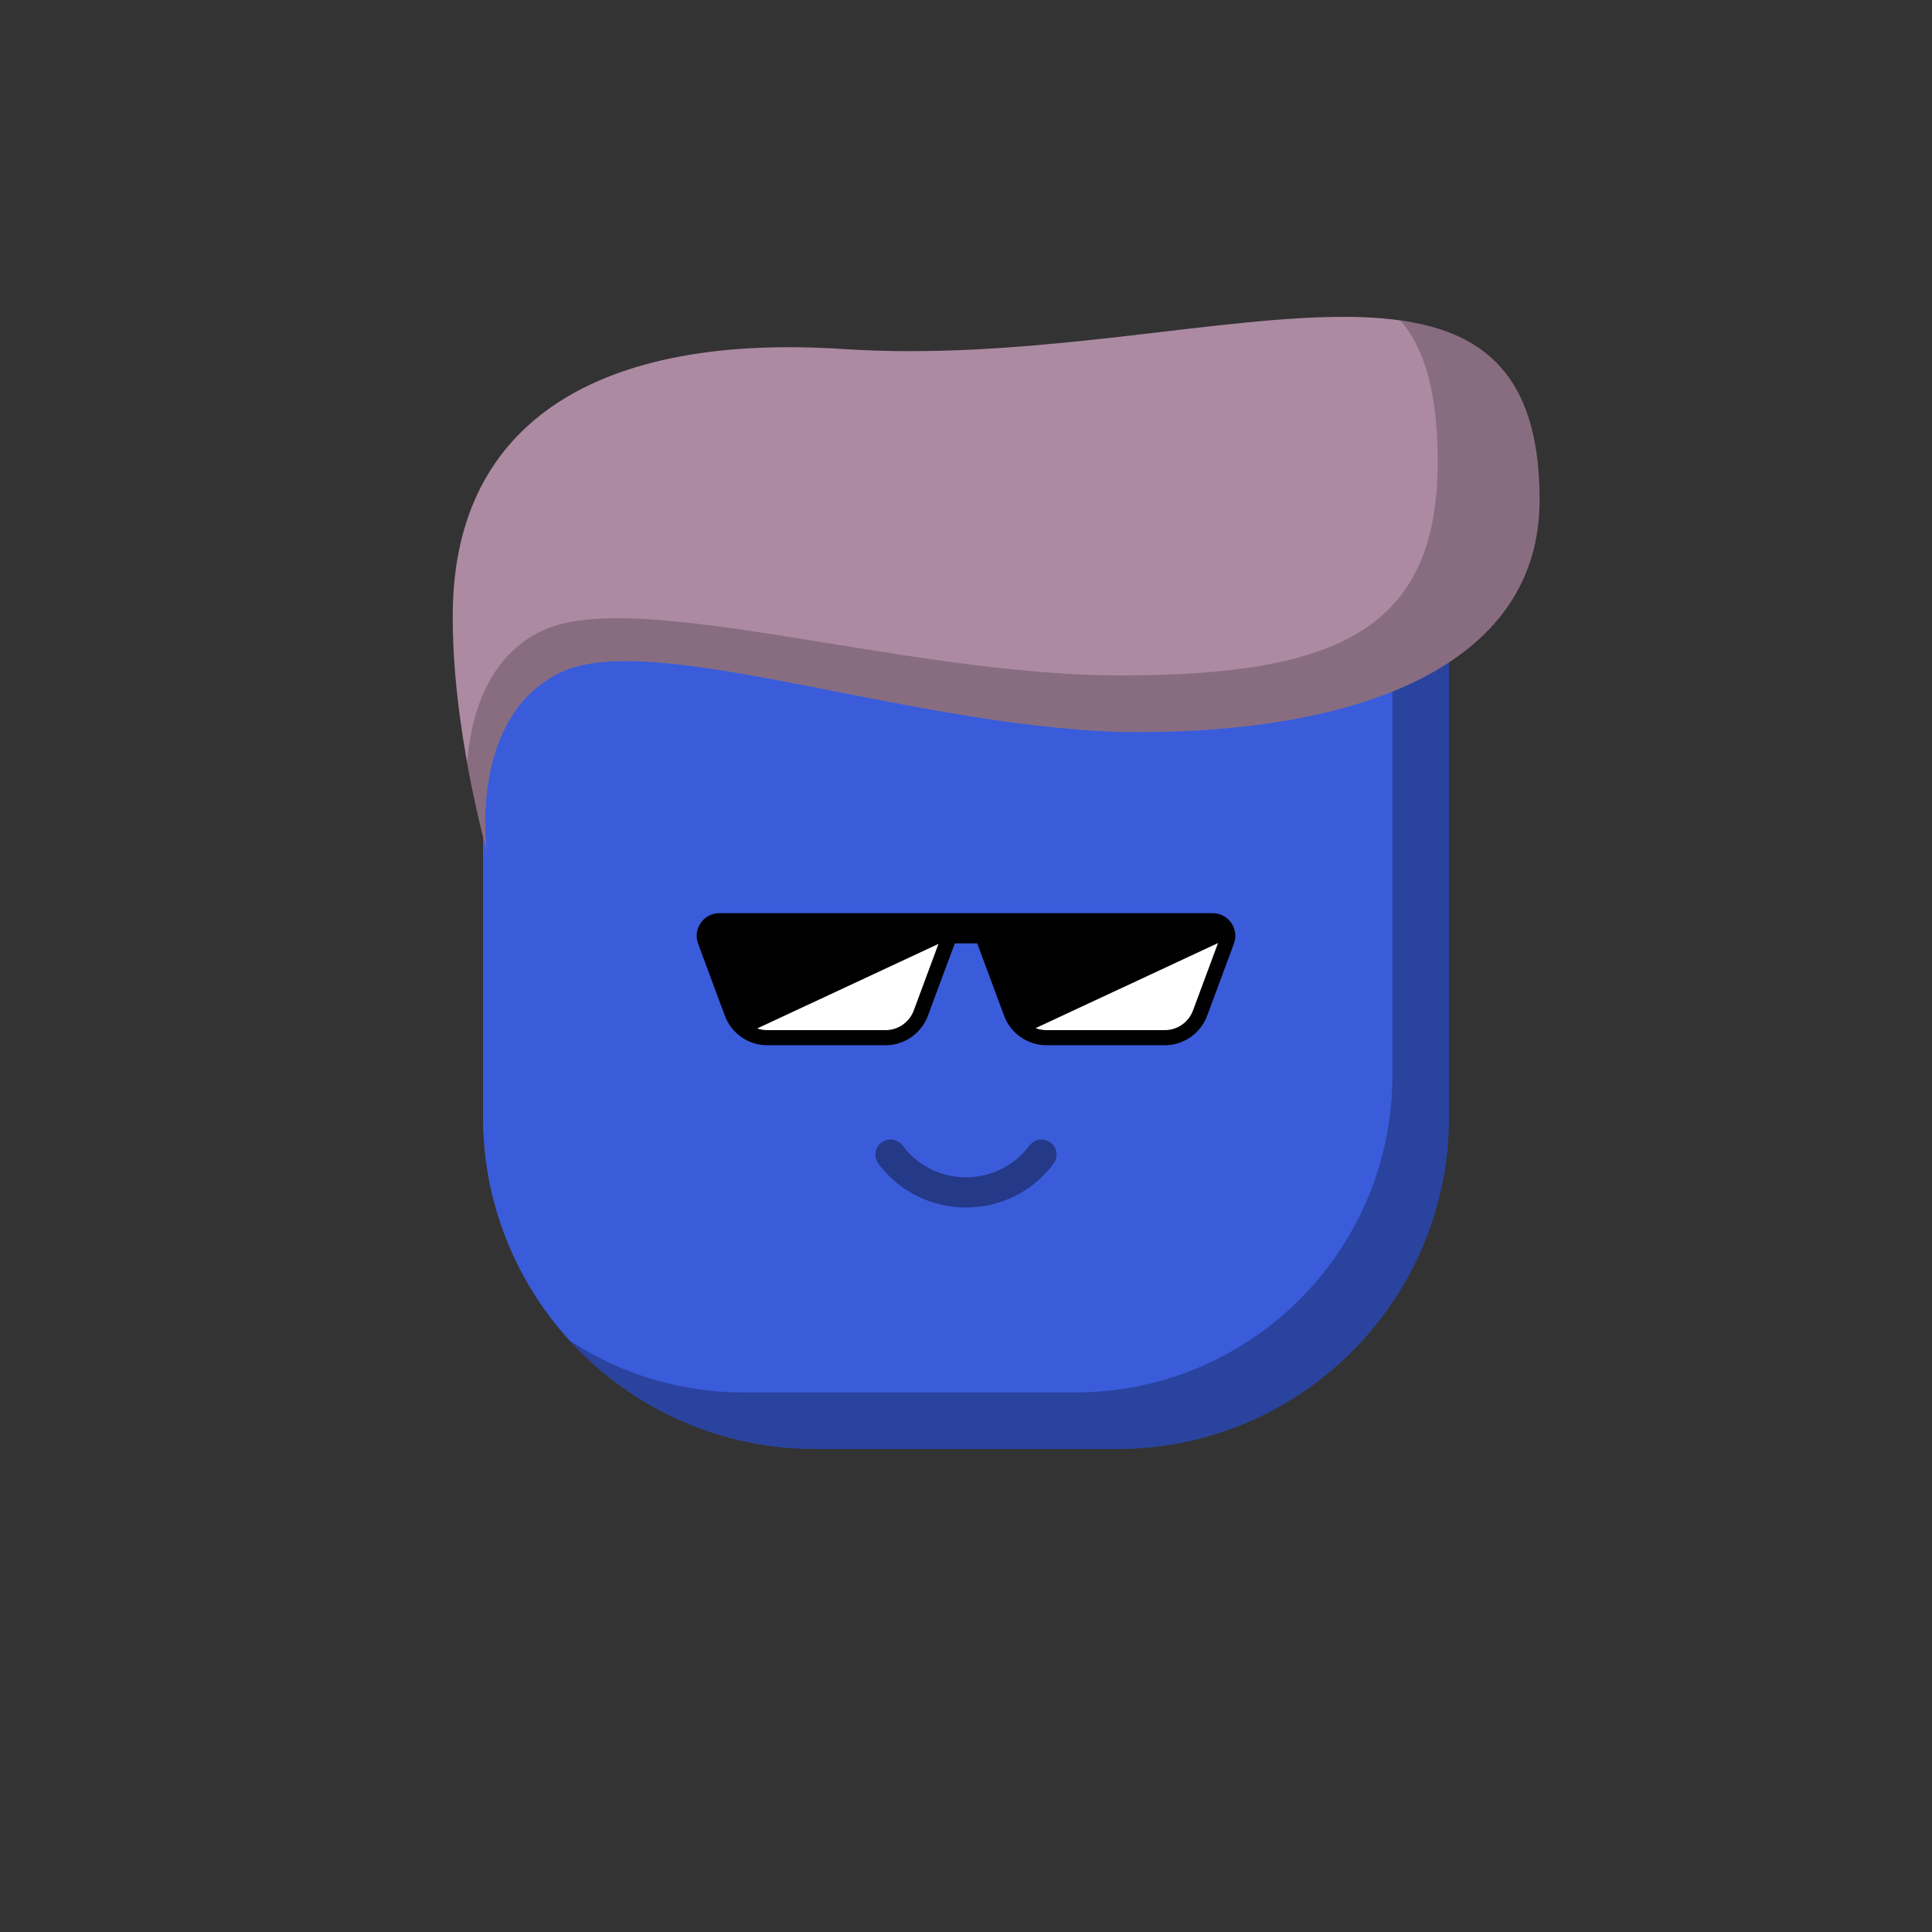
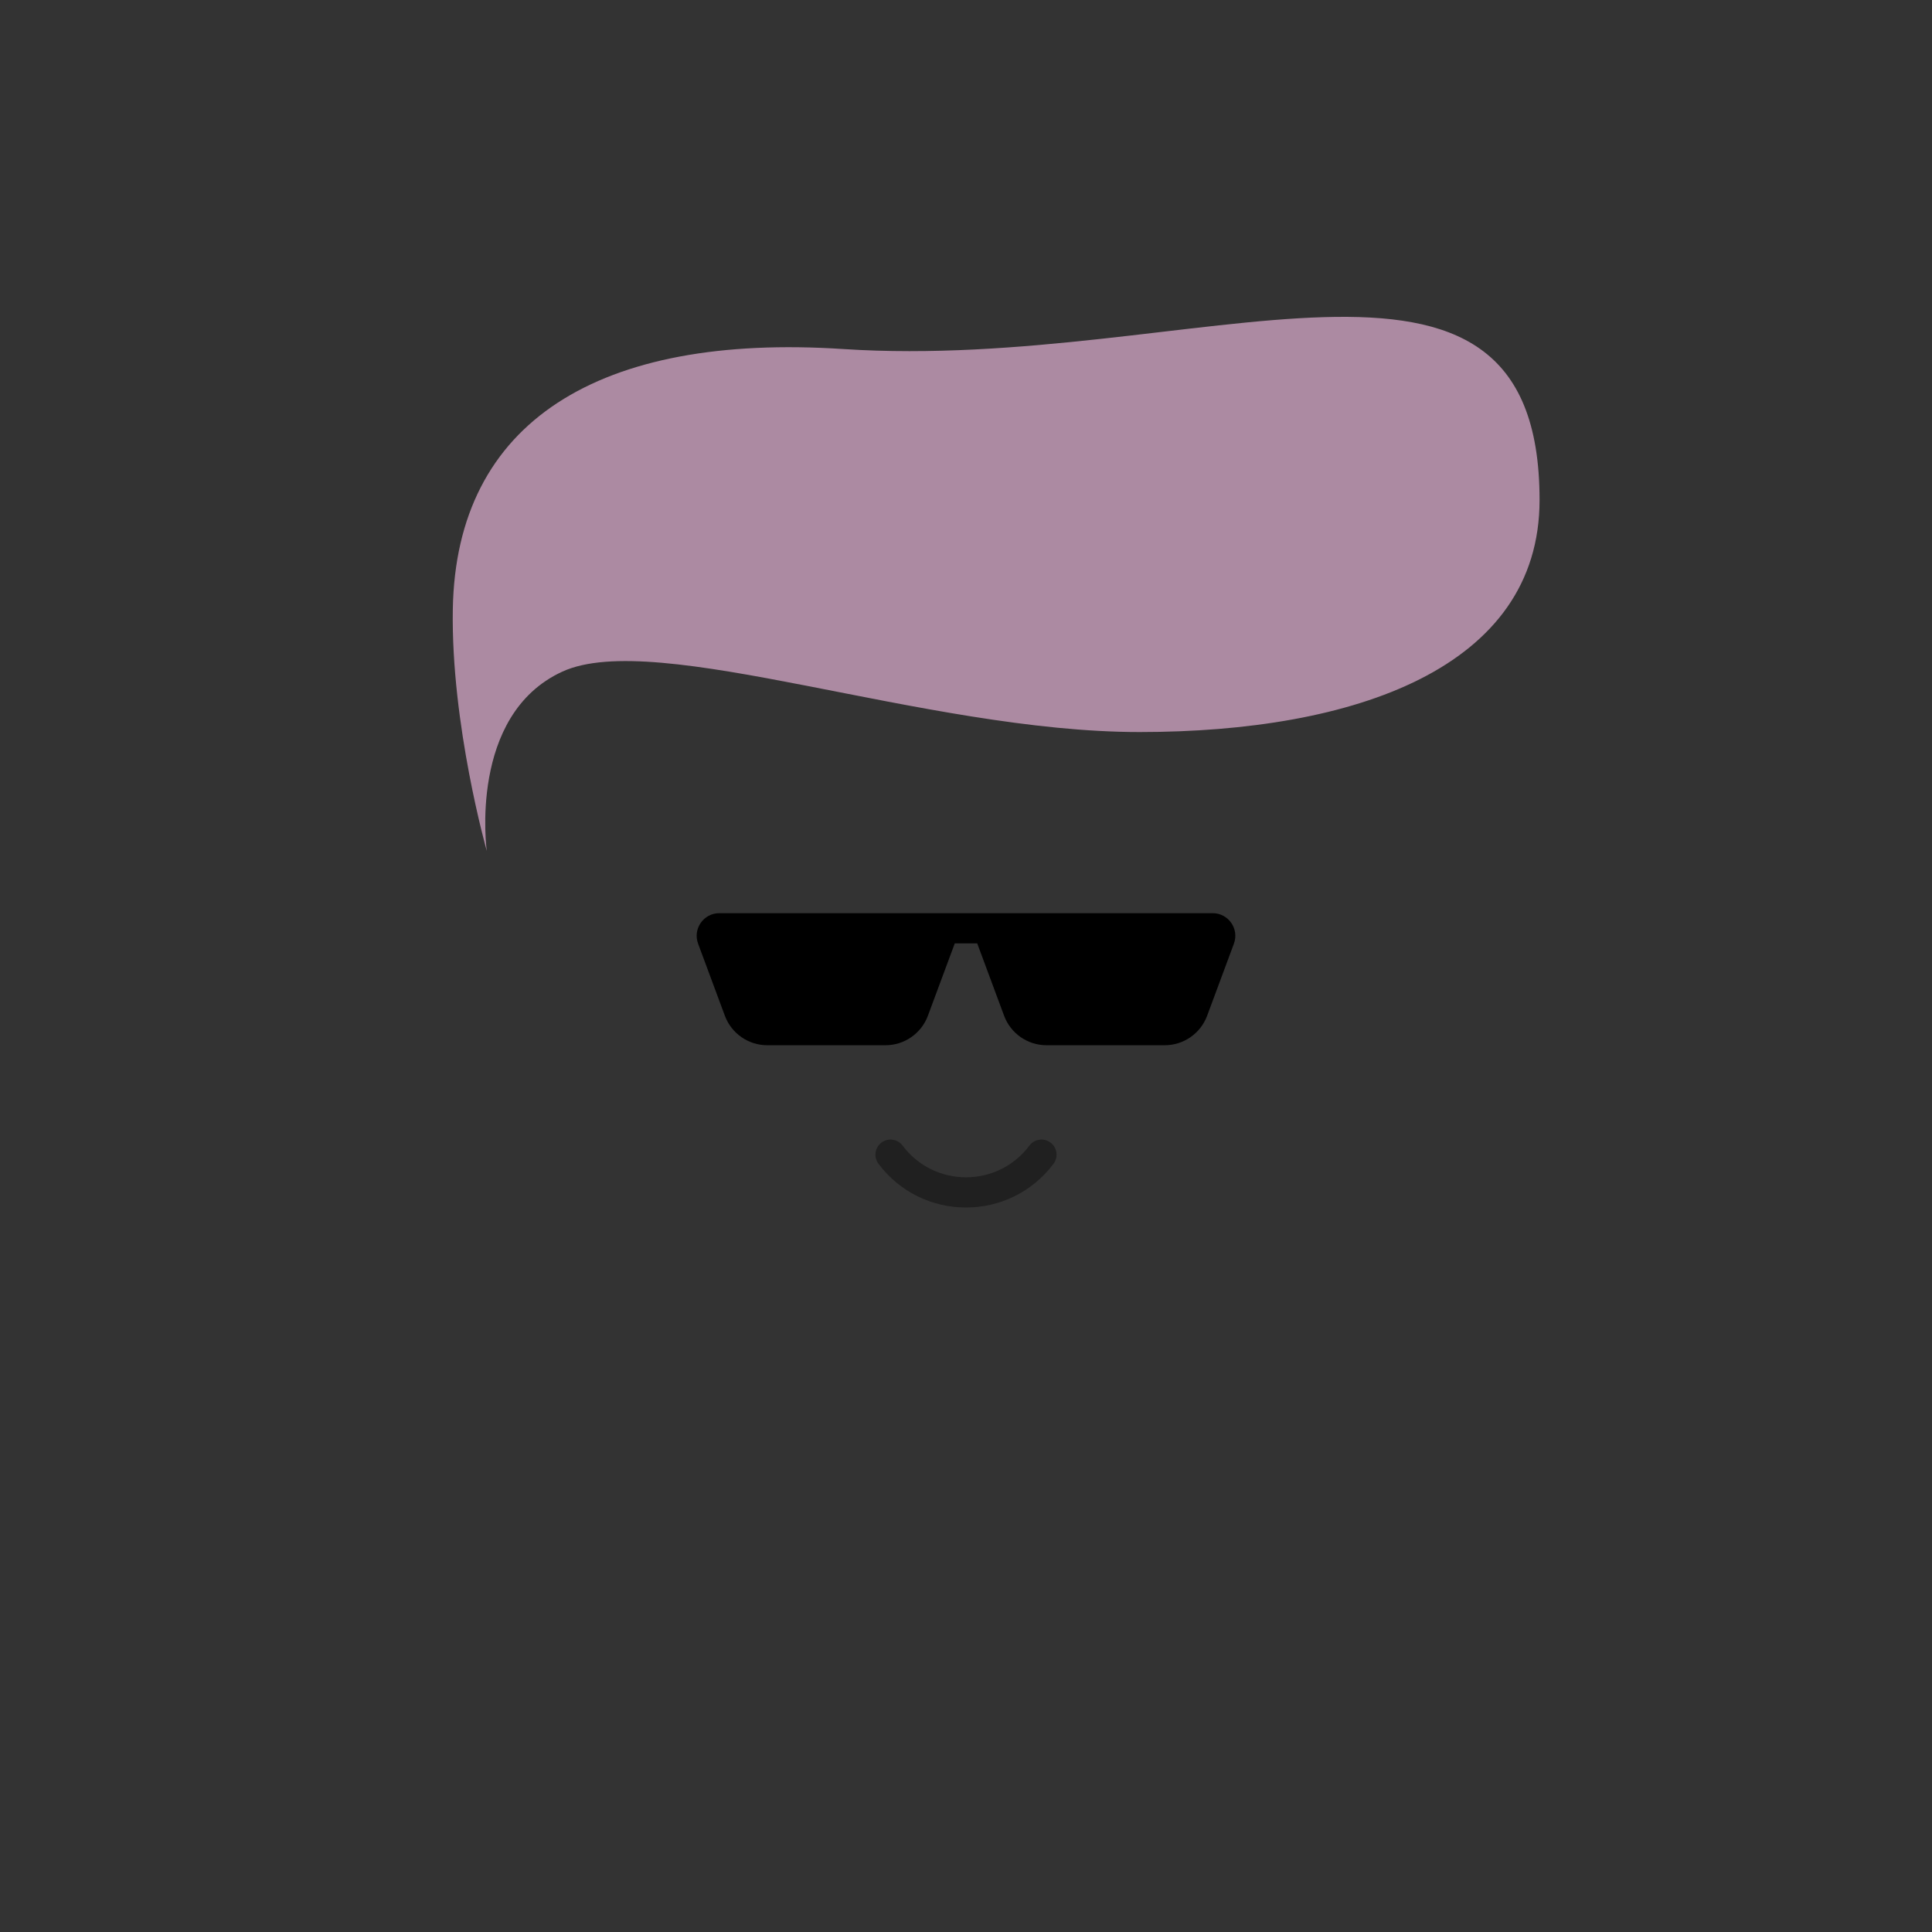
<svg xmlns="http://www.w3.org/2000/svg" viewBox="0 0 512 512">
  <rect x="0" y="0" width="512" height="512" fill="#333333" stroke="none" />
  <g id="body">
-     <path d="M128 176c0-26.51 21.49-48 48-48H336c26.51.0 48 21.49 48 48V296c0 48.601-39.399 88-88 88H216c-48.601.0-88-39.399-88-88V176z" fill="#3a5cda" />
-     <path fill-rule="evenodd" clip-rule="evenodd" d="M150.942 355.259C167.037 372.918 190.224 384 216 384h80c48.601.0 88-39.399 88-88V176C384 158.905 375.063 143.897 361.607 135.393 366.29 142.804 369 151.586 369 161V285c0 46.392-37.608 84-84 84H197C179.994 369 164.168 363.946 150.942 355.259z" fill="#000" fill-opacity=".273" />
-   </g>
+     </g>
  <g id="hair">
    <path d="M302 194c57 0 106-17 106-61.5.0-82-91-33.878-184.5-40-64.74-4.239-102.684 19.209-103.5 69-.5 30.5 9 64 9 64s-5-36 20-47.5 96 16 153 16z" fill="#ac8aa2" />
-     <path fill-rule="evenodd" clip-rule="evenodd" d="M381 122.5c0 44.5-27 56.5-84 56.5C272.188 179 244.724 174.547 219.556 170.467 186.905 165.173 158.118 160.506 144 167c-15.192 6.989-19.306 23.394-20.195 35.191C126.263 215.849 129 225.5 129 225.5s-5-36 20-47.5C162.691 171.702 190.179 177.101 221.608 183.274 247.568 188.373 276.216 194 302 194c57 0 106-17 106-61.5.0-32.271-14.094-44.388-36.887-47.59C377.537 92.292 381 104.131 381 122.5z" fill="#000" fill-opacity=".21" />
  </g>
  <g id="mouth">
    <path fill-rule="evenodd" clip-rule="evenodd" d="M233.6 302.8C235.367 301.475 237.875 301.833 239.2 303.6 247.6 314.8 264.4 314.8 272.8 303.6 274.125 301.833 276.633 301.475 278.4 302.8 280.167 304.126 280.525 306.633 279.2 308.4c-11.6 15.467-34.8 15.467-46.4.0C231.475 306.633 231.833 304.126 233.6 302.8z" fill="#000" fill-opacity=".382" />
  </g>
  <g id="eye">
    <path d="M190.628 242H321.37C325.551 242 328.451 246.17 326.995 250.089L319.905 269.178C318.158 273.88 313.671 277 308.655 277H277.343C272.327 277 267.841 273.88 266.094 269.178L258.971 250H253.028L245.905 269.178C244.158 273.88 239.671 277 234.655 277H203.343C198.327 277 193.841 273.88 192.094 269.178l-7.09-19.089C183.548 246.17 186.447 242 190.628 242z" fill="#000" />
-     <path d="M322.79 249.922l-48.335 22.539C275.359 272.811 276.335 273 277.343 273h31.312C311.999 273 314.99 270.92 316.155 267.785L322.79 249.922z" fill="#fff" />
-     <path d="M242.156 267.785l6.553-17.641-48.033 22.398C201.517 272.84 202.417 273 203.345 273h31.312C238.001 273 240.992 270.92 242.156 267.785z" fill="#fff" />
  </g>
</svg>